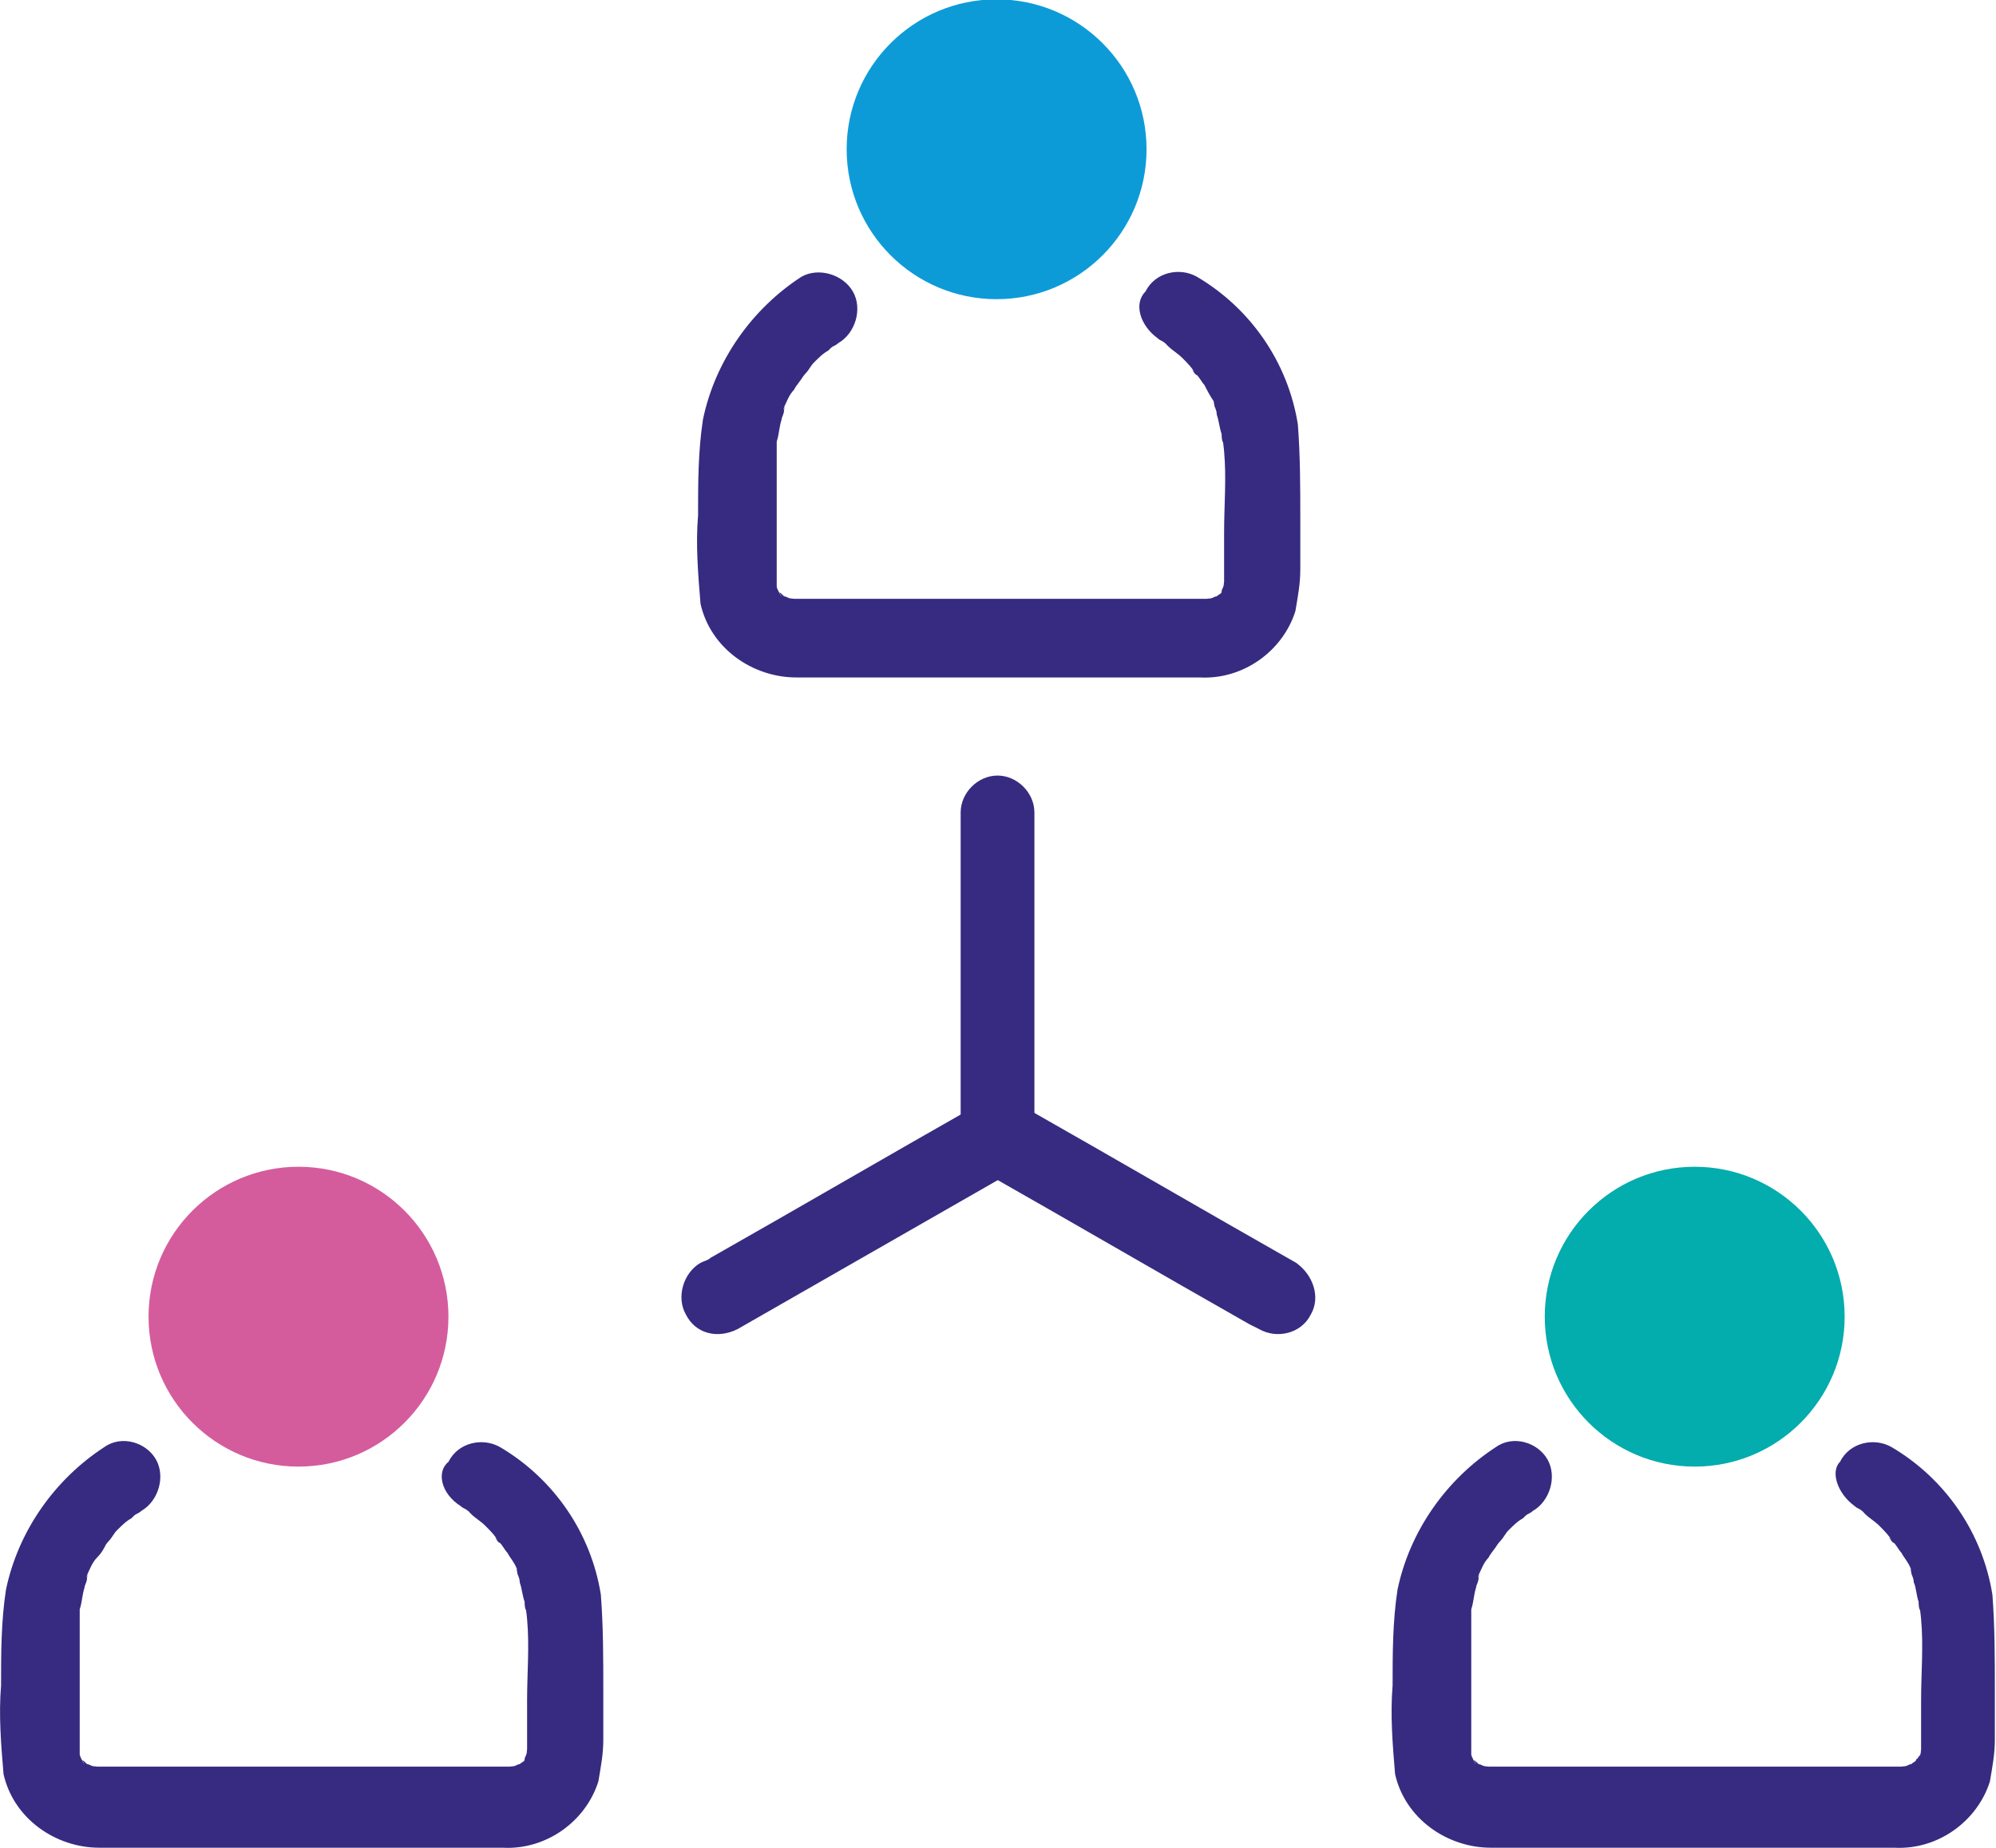
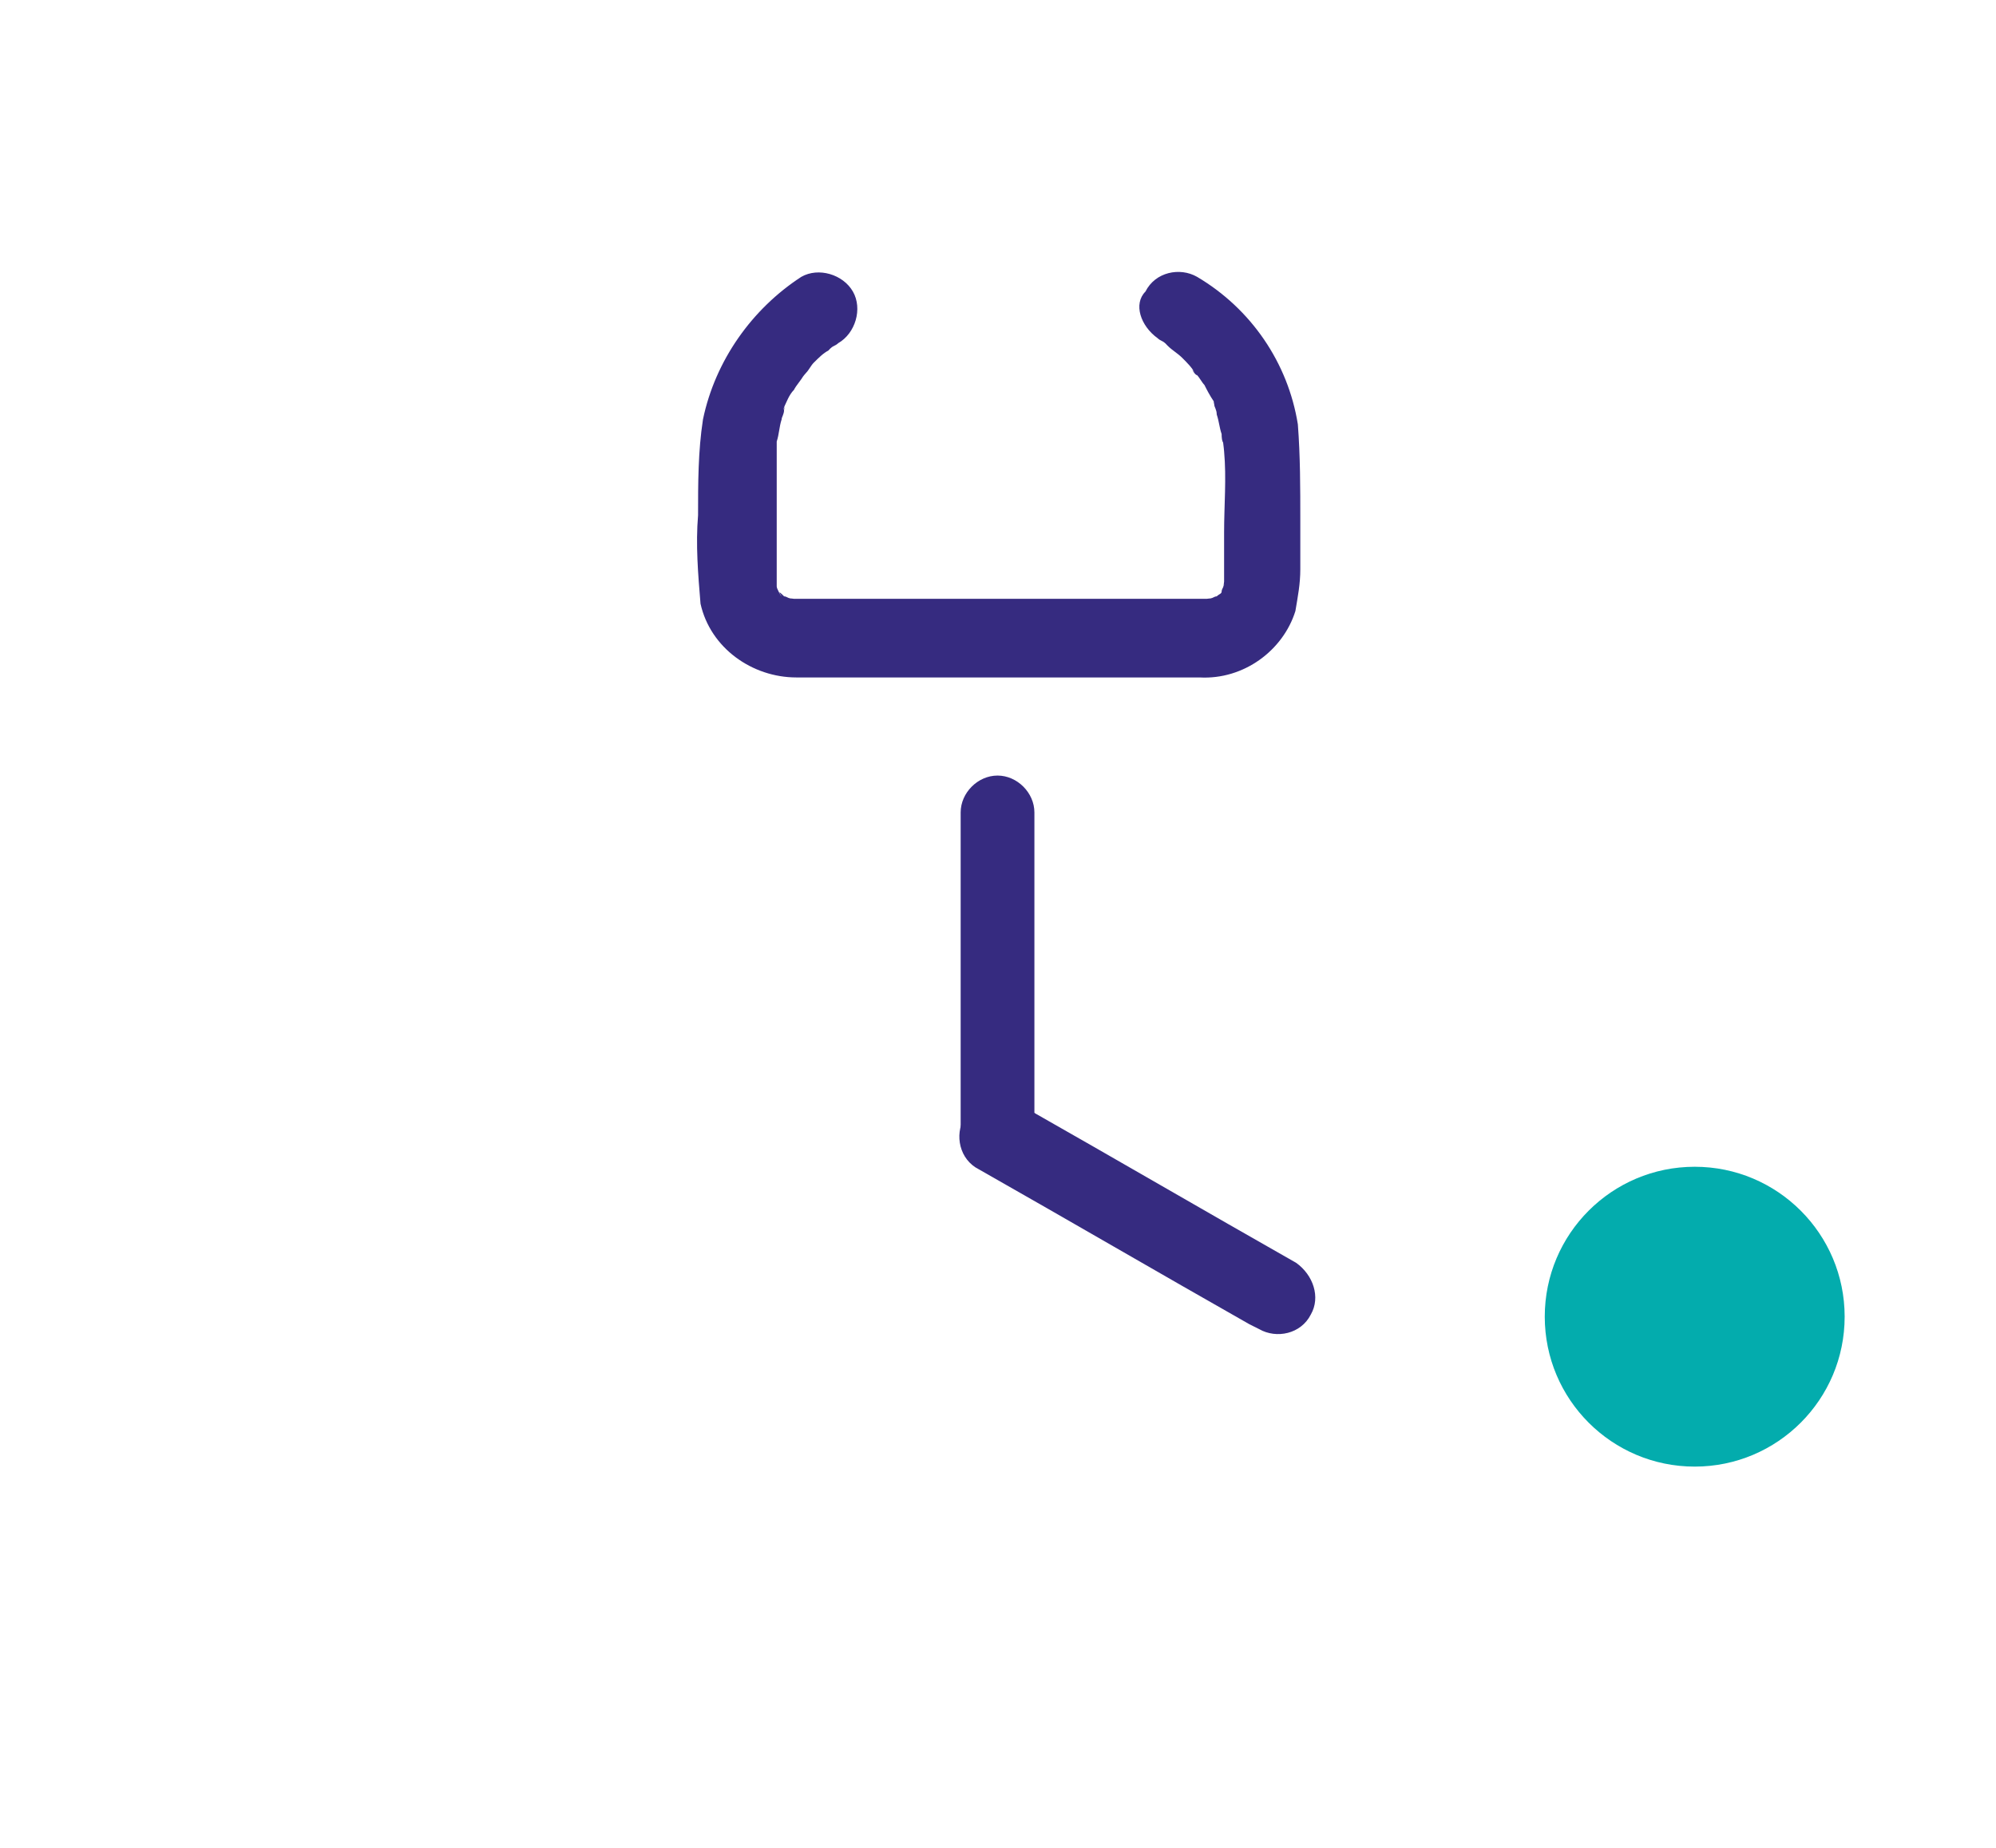
<svg xmlns="http://www.w3.org/2000/svg" version="1.1" id="Layer_1" x="0px" y="0px" viewBox="0 0 81.2 75.2" style="enable-background:new 0 0 81.2 75.2;" xml:space="preserve">
  <style type="text/css">
	.st0{fill:#362B80;}
	.st1{fill:#0D9BD8;}
	.st2{fill:#D45C9D;}
	.st3{fill:#03ACAD;}
</style>
  <g id="Group_849" transform="translate(925.043 401.473)">
    <g id="Group_798" transform="translate(28.355 10.891)">
      <g id="Group_797">
        <path id="Path_493" class="st0" d="M-906.3-398.6c0.1,0.1,0.2,0.1,0.3,0.2c0.3,0.2-0.2-0.2,0.1,0.1c0.2,0.2,0.4,0.3,0.6,0.5     c0.2,0.2,0.4,0.4,0.5,0.6c-0.2-0.3,0,0.1,0.1,0.1c0.1,0.1,0.2,0.3,0.3,0.4c0.1,0.2,0.2,0.4,0.4,0.7c0.2,0.4-0.1-0.3,0,0.1     c0,0.1,0.1,0.2,0.1,0.4c0.1,0.3,0.1,0.5,0.2,0.8c0,0.1,0,0.3,0.1,0.4c-0.1-0.4,0,0.2,0,0.3c0.1,1.1,0,2.2,0,3.3v2     c0,0.1-0.1,0.5,0,0.1c0,0.1-0.1,0.2-0.1,0.3c0.1-0.4,0,0,0,0c-0.1,0.1-0.1,0.1,0,0c0,0.1-0.1,0.1-0.2,0.2c-0.3,0.3,0.3-0.2,0,0     c-0.1,0-0.4,0.2,0,0c-0.1,0-0.2,0.1-0.3,0.1c0.4-0.1,0,0-0.1,0h-16.8c-0.1,0-0.5-0.1-0.1,0c-0.1,0-0.2-0.1-0.3-0.1     c0.4,0.1,0,0,0,0c-0.3-0.2,0.2,0.2,0,0c-0.1-0.1-0.3-0.3-0.1,0c-0.1-0.1-0.1-0.2-0.2-0.3c0.2,0.3,0,0,0-0.1c0-0.2,0-0.2,0,0.1     c0-0.1,0-0.2,0-0.2c0-0.3,0-0.7,0-1v-3.7c0-0.2,0-0.4,0-0.6c0-0.1,0-0.3,0-0.4c0,0.4,0-0.1,0-0.1c0.1-0.3,0.1-0.6,0.2-0.9     c0-0.1,0.1-0.2,0.1-0.4c0.1-0.4-0.1,0.3,0-0.1c0.1-0.2,0.2-0.5,0.4-0.7c0.1-0.2,0.3-0.4,0.4-0.6c-0.2,0.3,0,0,0.1-0.1     c0.1-0.1,0.2-0.3,0.3-0.4c0.2-0.2,0.4-0.4,0.6-0.5c0.3-0.3-0.3,0.2,0.1-0.1c0.1-0.1,0.2-0.1,0.3-0.2c0.7-0.4,1-1.4,0.6-2.1     c-0.4-0.7-1.4-1-2.1-0.6c-2,1.3-3.5,3.4-4,5.8c-0.2,1.3-0.2,2.6-0.2,3.9c-0.1,1.2,0,2.4,0.1,3.6c0.4,1.8,2.1,3,3.9,3h16.4     c1.8,0.1,3.4-1.1,3.9-2.7c0.1-0.6,0.2-1.1,0.2-1.7v-2c0-1.3,0-2.6-0.1-3.9c-0.4-2.5-1.9-4.7-4.1-6c-0.7-0.4-1.7-0.2-2.1,0.6     C-907.3-400-907-399.1-906.3-398.6L-906.3-398.6z" />
      </g>
    </g>
    <g id="Group_800" transform="translate(39.138 31.583)">
      <g id="Group_799">
        <path id="Path_494" class="st0" d="M-925.1-400v13.1c0,0.8,0.7,1.5,1.5,1.5s1.5-0.7,1.5-1.5V-400c0-0.8-0.7-1.5-1.5-1.5     S-925.1-400.8-925.1-400z" />
      </g>
    </g>
    <g id="Group_802" transform="translate(27.758 44.708)">
      <g id="Group_801">
-         <path id="Path_495" class="st0" d="M-922.8-392.1l11-6.3l0.4-0.2c0.7-0.4,1-1.4,0.6-2.1c-0.4-0.7-1.4-1-2.1-0.6     c-3.7,2.1-7.3,4.2-11,6.3c-0.1,0.1-0.2,0.1-0.4,0.2c-0.7,0.4-1,1.4-0.6,2.1C-924.5-391.9-923.6-391.7-922.8-392.1L-922.8-392.1z" />
-       </g>
+         </g>
    </g>
    <g id="Group_804" transform="translate(39.185 44.708)">
      <g id="Group_803">
        <path id="Path_496" class="st0" d="M-911.5-394.8c-3.7-2.1-7.3-4.2-11-6.3l-0.4-0.2c-0.7-0.4-1.7-0.2-2.1,0.6     c-0.4,0.7-0.2,1.7,0.6,2.1c3.7,2.1,7.3,4.2,11,6.3l0.4,0.2c0.7,0.4,1.7,0.2,2.1-0.6C-910.5-393.4-910.8-394.3-911.5-394.8     L-911.5-394.8z" />
      </g>
    </g>
-     <circle id="Ellipse_313" class="st1" cx="-884.5" cy="-395.4" r="6.1" />
    <g id="Group_806" transform="translate(0 58.407)">
      <g id="Group_805">
-         <path id="Path_497" class="st0" d="M-906.3-398.6c0.1,0.1,0.2,0.1,0.3,0.2c0.4,0.2-0.2-0.2,0.1,0.1c0.2,0.2,0.4,0.3,0.6,0.5     c0.2,0.2,0.4,0.4,0.5,0.6c-0.2-0.3,0,0.1,0.1,0.1c0.1,0.1,0.2,0.3,0.3,0.4c0.1,0.2,0.3,0.4,0.4,0.7c0.2,0.4-0.1-0.3,0,0.1     c0,0.1,0.1,0.2,0.1,0.4c0.1,0.3,0.1,0.5,0.2,0.8c0,0.1,0,0.3,0.1,0.4c-0.1-0.4,0,0.2,0,0.3c0.1,1.1,0,2.2,0,3.3v2     c0,0.1-0.1,0.5,0,0.1c0,0.1-0.1,0.2-0.1,0.3c0.1-0.4,0,0,0,0c-0.1,0.1-0.1,0.1,0,0c0,0.1-0.1,0.1-0.2,0.2c-0.3,0.3,0.3-0.2,0,0     c-0.1,0-0.4,0.2,0,0c-0.1,0-0.2,0.1-0.3,0.1c0.4-0.1,0,0-0.1,0h-16.8c-0.1,0-0.5-0.1-0.1,0c-0.1,0-0.2-0.1-0.3-0.1     c0.4,0.1,0,0,0,0c-0.3-0.2,0.2,0.2,0,0c-0.1-0.1-0.3-0.3-0.1,0c-0.1-0.1-0.1-0.2-0.2-0.3c0.2,0.3,0,0,0-0.1c0-0.2,0-0.2,0,0.1     c0-0.1,0-0.2,0-0.2c0-0.3,0-0.7,0-1v-3.7c0-0.2,0-0.4,0-0.6c0-0.1,0-0.3,0-0.4c0,0.4,0-0.1,0-0.1c0.1-0.3,0.1-0.6,0.2-0.9     c0-0.1,0.1-0.2,0.1-0.4c0.1-0.4-0.1,0.3,0-0.1c0.1-0.2,0.2-0.5,0.4-0.7c0.2-0.2,0.3-0.4,0.4-0.6c-0.2,0.3,0,0,0.1-0.1     c0.1-0.1,0.2-0.3,0.3-0.4c0.2-0.2,0.4-0.4,0.6-0.5c0.3-0.3-0.2,0.2,0.1-0.1c0.1-0.1,0.2-0.1,0.3-0.2c0.7-0.4,1-1.4,0.6-2.1     c-0.4-0.7-1.4-1-2.1-0.5c-2,1.3-3.5,3.4-4,5.8c-0.2,1.3-0.2,2.6-0.2,3.9c-0.1,1.2,0,2.4,0.1,3.6c0.4,1.8,2.1,3,3.9,3h16.4     c1.8,0.1,3.4-1.1,3.9-2.7c0.1-0.6,0.2-1.1,0.2-1.7v-2c0-1.3,0-2.6-0.1-3.9c-0.4-2.5-1.9-4.7-4.1-6c-0.7-0.4-1.7-0.2-2.1,0.6     C-907.3-400-907.1-399.1-906.3-398.6L-906.3-398.6z" />
-       </g>
+         </g>
    </g>
-     <circle id="Ellipse_314" class="st2" cx="-912.9" cy="-347.9" r="6.1" />
    <g id="Group_808" transform="translate(56.71 58.407)">
      <g id="Group_807">
-         <path id="Path_498" class="st0" d="M-906.3-398.6c0.1,0.1,0.2,0.1,0.3,0.2c0.4,0.2-0.2-0.2,0.1,0.1c0.2,0.2,0.4,0.3,0.6,0.5     c0.2,0.2,0.4,0.4,0.5,0.6c-0.2-0.3,0,0.1,0.1,0.1c0.1,0.1,0.2,0.3,0.3,0.4c0.1,0.2,0.3,0.4,0.4,0.7c0.2,0.4-0.1-0.3,0,0.1     c0,0.1,0.1,0.2,0.1,0.4c0.1,0.2,0.1,0.5,0.2,0.8c0,0.1,0,0.3,0.1,0.4c-0.1-0.4,0,0.2,0,0.3c0.1,1.1,0,2.2,0,3.3v2     c0,0.1-0.1,0.5,0,0.1c0,0.1-0.1,0.2-0.1,0.3c0.1-0.4,0,0-0.1,0c-0.1,0.1-0.1,0.1,0,0c0,0.1-0.1,0.1-0.2,0.2c-0.3,0.3,0.3-0.2,0,0     c-0.1,0-0.4,0.2,0,0c-0.1,0-0.2,0.1-0.3,0.1c0.4-0.1,0,0-0.1,0h-16.8c-0.1,0-0.5-0.1-0.1,0c-0.1,0-0.2-0.1-0.3-0.1     c0.4,0.1,0,0,0,0c-0.3-0.2,0.2,0.2,0,0c-0.1-0.1-0.3-0.3-0.1,0c-0.1-0.1-0.1-0.2-0.2-0.3c0.2,0.3,0,0,0-0.1c0-0.2,0-0.2,0,0.1     c0-0.1,0-0.2,0-0.2c0-0.3,0-0.7,0-1v-3.7c0-0.2,0-0.4,0-0.6c0-0.1,0-0.3,0-0.4c0,0.4,0-0.1,0-0.1c0.1-0.3,0.1-0.6,0.2-0.9     c0-0.1,0.1-0.2,0.1-0.4c0.1-0.4-0.1,0.3,0-0.1c0.1-0.2,0.2-0.5,0.4-0.7c0.1-0.2,0.3-0.4,0.4-0.6c-0.2,0.3,0,0,0.1-0.1     c0.1-0.1,0.2-0.3,0.3-0.4c0.2-0.2,0.4-0.4,0.6-0.5c0.3-0.3-0.2,0.2,0.1-0.1c0.1-0.1,0.2-0.1,0.3-0.2c0.7-0.4,1-1.4,0.6-2.1     c-0.4-0.7-1.4-1-2.1-0.5c-2,1.3-3.5,3.4-4,5.8c-0.2,1.3-0.2,2.6-0.2,3.9c-0.1,1.2,0,2.4,0.1,3.6c0.4,1.8,2.1,3,3.9,3h16.4     c1.8,0.1,3.4-1.1,3.9-2.7c0.1-0.6,0.2-1.1,0.2-1.7v-2c0-1.3,0-2.6-0.1-3.9c-0.4-2.5-1.9-4.7-4.1-6c-0.7-0.4-1.7-0.2-2.1,0.6     C-907.3-400-907-399.1-906.3-398.6L-906.3-398.6z" />
-       </g>
+         </g>
    </g>
    <circle id="Ellipse_315" class="st3" cx="-856.1" cy="-347.9" r="6.1" />
  </g>
</svg>